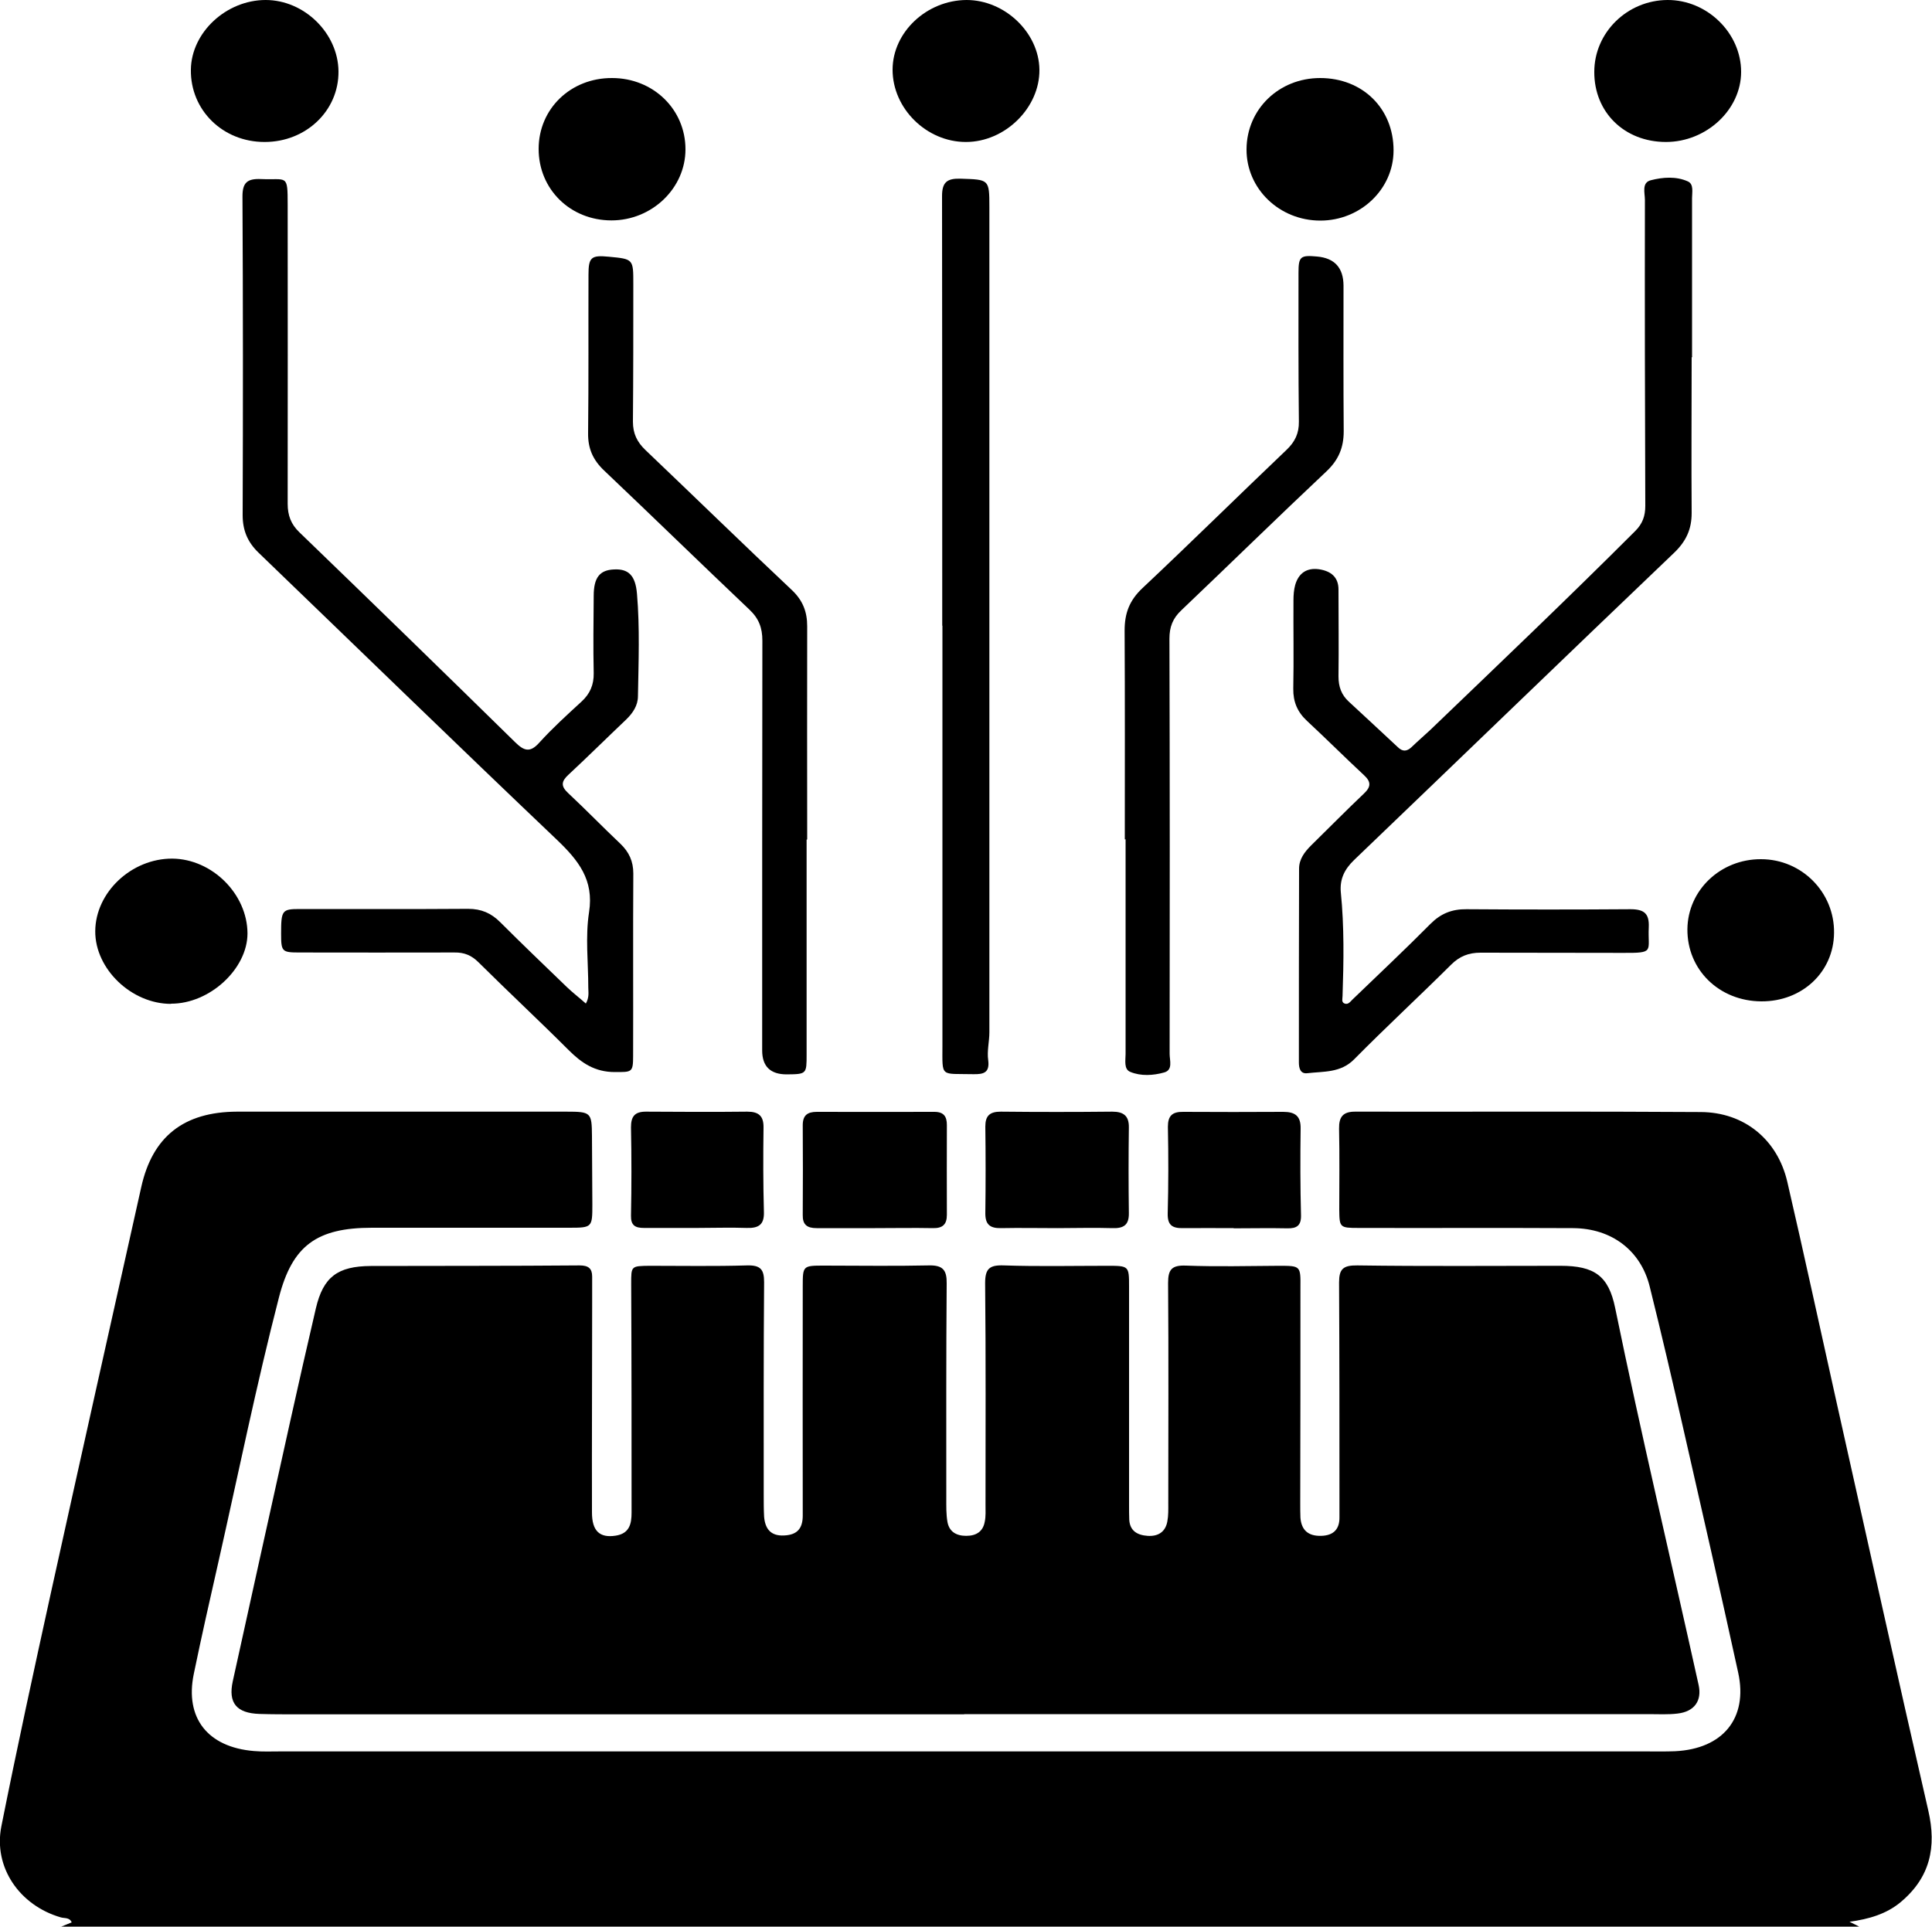
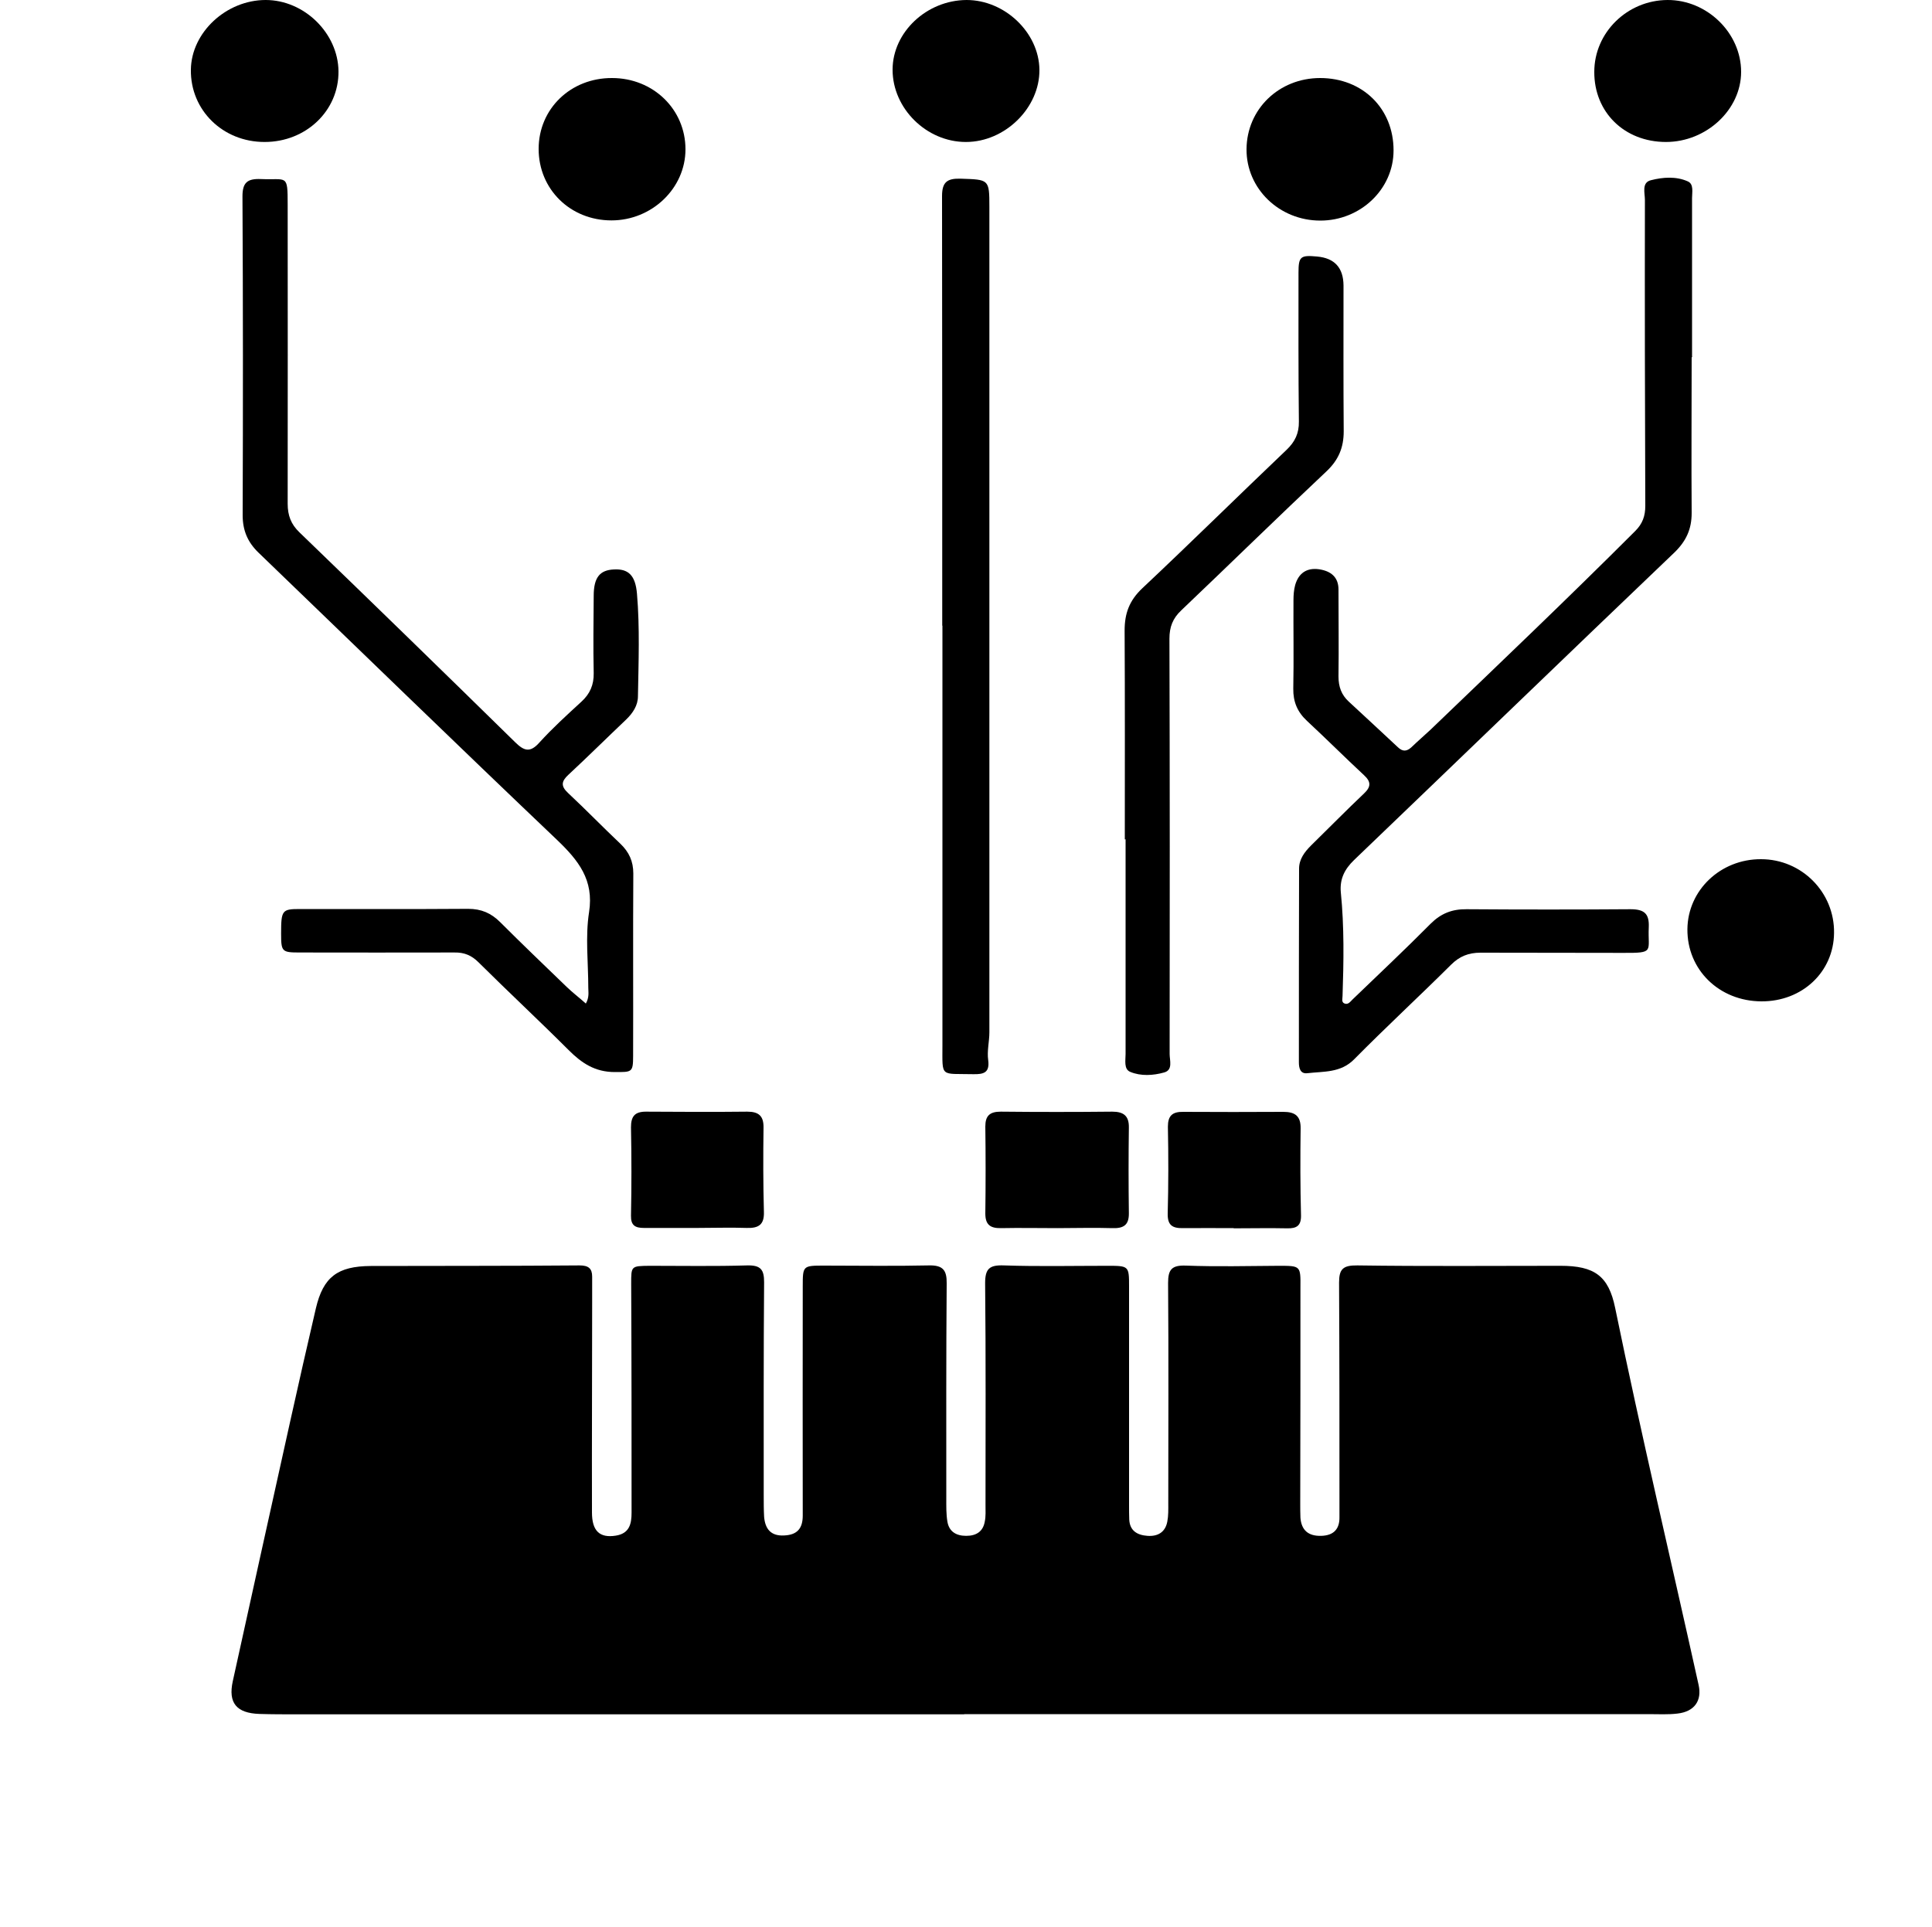
<svg xmlns="http://www.w3.org/2000/svg" id="Layer_2" data-name="Layer 2" viewBox="0 0 100 99.75">
  <g id="Layer_1-2" data-name="Layer 1">
    <g id="QlsVuk.tif">
      <g>
-         <path d="m3.15,99.75c.18-.07.36-.15.56-.23-.11-.27-.38-.2-.57-.26-2.13-.62-3.49-2.59-3.07-4.71.81-4.06,1.69-8.11,2.58-12.16,1.54-6.98,3.1-13.95,4.66-20.93.58-2.62,2.2-3.9,4.96-3.91,5.68,0,11.36,0,17.04,0,1.28,0,1.32.04,1.33,1.25,0,1.19.02,2.37.02,3.56,0,1.18-.01,1.2-1.2,1.2-3.4,0-6.81,0-10.21,0-2.86,0-4.12.93-4.81,3.6-1.17,4.53-2.1,9.12-3.13,13.68-.44,1.94-.88,3.88-1.28,5.82-.47,2.28.72,3.79,3.11,3.99.45.04.9.02,1.35.02,23.57,0,47.14,0,70.71,0,.5,0,1,.01,1.5-.01,2.48-.12,3.78-1.71,3.27-4.06-.92-4.21-1.88-8.42-2.84-12.63-.56-2.46-1.13-4.91-1.74-7.36-.46-1.87-1.97-3.02-3.97-3.03-3.7-.02-7.41,0-11.11-.01-.96,0-.98-.03-.99-.93,0-1.4.02-2.81-.01-4.21-.01-.61.2-.89.86-.88,5.95.01,11.91-.02,17.86.02,2.25.01,3.97,1.42,4.48,3.61.87,3.75,1.68,7.52,2.52,11.28,1.59,7.1,3.15,14.19,4.78,21.28.43,1.88.1,3.45-1.43,4.73-.74.62-1.65.88-2.65,1.02.2.1.35.17.5.25H3.15Z" />
        <path d="m49.91,88.75c-11.51,0-23.02,0-34.53,0-.65,0-1.3,0-1.95-.02-1.19-.04-1.63-.57-1.38-1.7.99-4.5,1.98-8.99,2.98-13.49.43-1.94.87-3.88,1.32-5.81.38-1.62,1.12-2.18,2.84-2.19,3.6-.01,7.21,0,10.81-.03.46,0,.65.16.65.58,0,.46,0,.92,0,1.38,0,3.61-.02,7.22-.01,10.83,0,.96.4,1.33,1.23,1.2.71-.11.82-.61.82-1.19,0-3.95,0-7.9-.02-11.85,0-.92-.01-.92.96-.93,1.68,0,3.35.03,5.03-.02.72-.02.89.22.89.87-.03,3.68-.02,7.36-.02,11.05,0,.36,0,.73.02,1.09.05.61.33,1.01,1.04.97.68-.03.96-.37.96-1.03-.01-3.95,0-7.9,0-11.85,0-1.09,0-1.09,1.12-1.09,1.8,0,3.6.03,5.4-.01.74-.02.94.25.93.93-.03,3.71-.02,7.41-.02,11.12,0,.41-.01.83.06,1.23.09.5.45.72.97.72.53,0,.87-.23.96-.73.06-.28.04-.58.04-.87,0-3.83.02-7.66-.02-11.48,0-.75.22-.95.98-.92,1.77.06,3.55.02,5.33.02,1.13,0,1.14,0,1.14,1.07,0,3.78,0,7.56,0,11.34,0,.24,0,.48.01.73.03.57.4.8.94.84.55.04.93-.2,1.03-.74.06-.31.05-.63.05-.94,0-3.8.02-7.61-.01-11.41,0-.69.18-.93.93-.9,1.6.06,3.2.02,4.8.01,1.13,0,1.13,0,1.12,1.12,0,3.73,0,7.46-.01,11.19,0,.24,0,.49.01.73.05.65.41.96,1.08.94.65-.02.95-.36.94-.97,0-.27,0-.53,0-.8,0-3.78,0-7.56-.02-11.34,0-.7.2-.9.95-.89,3.5.05,7.01.02,10.51.02,1.76,0,2.49.52,2.83,2.18,1.34,6.53,2.88,13.01,4.32,19.52.18.82-.22,1.38-1.09,1.48-.49.06-1,.03-1.5.03-11.81,0-23.62,0-35.43,0Z" />
        <path d="m30.32,51.96c.19-.34.13-.59.13-.82,0-1.31-.16-2.64.04-3.92.26-1.67-.55-2.68-1.67-3.75-5.17-4.92-10.29-9.9-15.44-14.86-.57-.55-.82-1.16-.82-1.94.02-5.5.02-11-.01-16.5,0-.72.25-.93.96-.9,1.35.06,1.38-.29,1.38,1.33,0,5.16.01,10.32,0,15.48,0,.6.17,1.06.61,1.48,3.74,3.61,7.46,7.23,11.17,10.87.46.45.77.55,1.25.01.68-.75,1.43-1.43,2.17-2.11.45-.41.65-.88.64-1.48-.03-1.33-.01-2.66,0-4,0-.95.31-1.34,1.05-1.37.74-.04,1.11.3,1.19,1.26.15,1.76.08,3.53.05,5.3,0,.48-.26.87-.61,1.21-1,.95-1.98,1.92-2.99,2.86-.37.34-.4.59-.01.95.92.86,1.79,1.76,2.7,2.62.45.43.67.91.67,1.54-.02,3.15,0,6.3-.01,9.45,0,.86-.07.83-.95.83-1.03,0-1.72-.47-2.39-1.14-1.53-1.53-3.12-3.01-4.66-4.54-.36-.36-.74-.52-1.25-.51-2.68.01-5.35,0-8.03,0-.9,0-.94-.05-.94-.98,0-1.21.05-1.27.97-1.27,2.9,0,5.81.01,8.71-.01.68,0,1.19.22,1.66.69,1.13,1.13,2.29,2.24,3.44,3.35.3.29.63.54.99.86Z" />
        <path d="m87.56,18.5c0,2.69-.02,5.38,0,8.06,0,.83-.28,1.45-.9,2.05-5.54,5.29-11.04,10.61-16.57,15.91-.5.48-.75.99-.69,1.67.18,1.79.15,3.58.09,5.37,0,.14-.07.32.1.39.2.08.31-.11.43-.22,1.35-1.3,2.71-2.58,4.03-3.91.53-.53,1.11-.76,1.86-.75,2.83.02,5.65.02,8.48,0,.72,0,.98.23.95.93-.06,1.27.34,1.34-1.36,1.33-2.45-.01-4.9,0-7.35-.01-.62,0-1.09.19-1.52.62-1.66,1.65-3.38,3.24-5.02,4.9-.7.71-1.58.62-2.43.72-.36.04-.43-.27-.43-.56,0-3.34,0-6.68.01-10.03,0-.49.28-.86.62-1.2.91-.89,1.81-1.81,2.74-2.69.37-.35.37-.61,0-.95-.99-.92-1.95-1.88-2.94-2.8-.51-.47-.73-1-.72-1.68.03-1.53,0-3.05.01-4.58,0-.26.02-.54.09-.79.17-.59.58-.9,1.23-.81.61.09,1.01.4,1.01,1.05,0,1.5.02,3,0,4.5,0,.53.15.95.53,1.3.85.79,1.7,1.57,2.54,2.36.25.24.46.23.71,0,.32-.31.66-.6.98-.9,3.55-3.41,7.12-6.81,10.6-10.29.38-.38.52-.78.52-1.3-.02-5.28-.03-10.56-.02-15.84,0-.36-.18-.9.31-1.02.62-.16,1.31-.21,1.91.06.32.14.22.56.22.87,0,2.74,0,5.47,0,8.21,0,0,.01,0,.02,0Z" />
        <path d="m48.77,32.39c0-7.41,0-14.82-.01-22.24,0-.72.26-.92.96-.9,1.47.05,1.49.02,1.49,1.46,0,14.24,0,28.49,0,42.73,0,.48-.13.97-.06,1.45.08.64-.23.73-.77.72-1.73-.04-1.6.2-1.6-1.49,0-7.24,0-14.49,0-21.73,0,0,0,0,0,0Z" />
-         <path d="m41.75,43.47c0,3.71,0,7.41,0,11.12,0,1.01,0,1.02-1.03,1.03q-1.27,0-1.27-1.24c0-7.07,0-14.14.01-21.22,0-.65-.18-1.14-.67-1.6-2.52-2.39-5-4.81-7.52-7.2-.58-.55-.84-1.14-.83-1.93.03-2.74.01-5.47.02-8.21,0-.9.14-1.02,1.05-.93,1.28.12,1.27.12,1.27,1.42,0,2.37,0,4.75-.02,7.12,0,.61.21,1.05.65,1.47,2.53,2.41,5.03,4.85,7.58,7.25.57.54.79,1.13.79,1.87-.01,3.68,0,7.36,0,11.04h-.02Z" />
        <path d="m58.22,43.46c0-3.61.01-7.21-.01-10.82,0-.88.24-1.55.92-2.19,2.51-2.36,4.96-4.78,7.46-7.16.44-.42.65-.86.64-1.47-.03-2.57-.02-5.13-.02-7.7,0-.84.1-.92.96-.84q1.36.12,1.37,1.5c0,2.52-.01,5.04.01,7.55,0,.83-.26,1.47-.88,2.06-2.53,2.38-5.01,4.81-7.52,7.2-.45.42-.62.87-.62,1.47.02,7.17.02,14.33.01,21.5,0,.34.18.83-.28.96-.57.16-1.21.2-1.76-.03-.34-.14-.24-.6-.24-.93,0-3.7,0-7.41,0-11.11,0,0-.02,0-.02,0Z" />
-         <path d="m8.85,51.97c-2.05,0-3.93-1.81-3.92-3.76.01-2.02,1.88-3.77,3.99-3.76,2.06.02,3.88,1.83,3.89,3.87,0,1.84-1.96,3.65-3.96,3.64Z" />
-         <path d="m45.27,63.58c-1,0-2,0-3,0-.5,0-.73-.18-.72-.68.01-1.55.01-3.1,0-4.65,0-.51.24-.69.73-.69,2.03,0,4.05.01,6.08,0,.49,0,.65.24.65.68,0,1.55-.01,3.1,0,4.65,0,.49-.21.7-.72.69-1-.02-2,0-3,0h0Z" />
        <path d="m72.13,7.79c0,2-1.71,3.63-3.79,3.63-2.12,0-3.83-1.65-3.82-3.69.01-2.08,1.68-3.69,3.81-3.69,2.2,0,3.8,1.58,3.8,3.74Z" />
        <path d="m54.73,63.58c-.97,0-1.95-.02-2.92,0-.57.01-.81-.19-.81-.76.02-1.5.02-3,0-4.5,0-.56.23-.77.8-.77,1.92.02,3.85.02,5.77,0,.59,0,.87.22.86.82-.02,1.48-.02,2.95,0,4.43.01.62-.27.8-.86.78-.95-.03-1.9,0-2.85,0Z" />
        <path d="m31.68,4.04c2.13,0,3.8,1.62,3.8,3.69,0,2.02-1.74,3.68-3.83,3.68-2.13,0-3.77-1.61-3.77-3.7,0-2.08,1.66-3.68,3.8-3.67Z" />
        <path d="m91.17,51.84c-2.19-.01-3.85-1.64-3.83-3.74.02-2.02,1.72-3.63,3.81-3.62,2.11,0,3.81,1.72,3.78,3.82-.02,2.02-1.65,3.55-3.76,3.54Z" />
        <path d="m13.69,7.35c-2.16,0-3.84-1.65-3.81-3.74C9.9,1.68,11.71,0,13.75,0c2,0,3.75,1.72,3.77,3.69.02,2.04-1.68,3.66-3.82,3.66Z" />
        <path d="m86.23,7.35c-2.15,0-3.72-1.54-3.71-3.63,0-2.04,1.71-3.71,3.79-3.72,2.05-.01,3.81,1.71,3.81,3.72,0,1.96-1.8,3.63-3.89,3.63Z" />
        <path d="m49.99,7.35c-2.03,0-3.79-1.73-3.79-3.74,0-1.94,1.76-3.6,3.83-3.61,1.98,0,3.75,1.69,3.77,3.61.02,1.97-1.78,3.74-3.8,3.74Z" />
        <path d="m63.85,63.58c-.87,0-1.75-.01-2.62,0-.56.01-.8-.16-.79-.75.04-1.5.04-3,.01-4.5,0-.57.23-.78.8-.77,1.72.01,3.45.01,5.17,0,.62,0,.91.22.9.86-.02,1.5-.02,3,.02,4.5.01.53-.22.68-.71.67-.92-.02-1.85,0-2.77,0Z" />
-         <path d="m36.11,63.57c-.93,0-1.85,0-2.78,0-.45,0-.68-.13-.67-.63.03-1.53.03-3.05,0-4.58,0-.55.18-.81.77-.81,1.75.01,3.5.02,5.25,0,.6,0,.85.23.84.83-.02,1.45-.02,2.91.02,4.36.02.65-.26.85-.89.83-.85-.03-1.7,0-2.55,0,0,0,0,0,0,0Z" />
+         <path d="m36.11,63.57c-.93,0-1.85,0-2.78,0-.45,0-.68-.13-.67-.63.03-1.53.03-3.05,0-4.58,0-.55.18-.81.77-.81,1.75.01,3.5.02,5.25,0,.6,0,.85.23.84.83-.02,1.45-.02,2.91.02,4.36.02.65-.26.85-.89.83-.85-.03-1.7,0-2.55,0,0,0,0,0,0,0" />
      </g>
    </g>
  </g>
</svg>